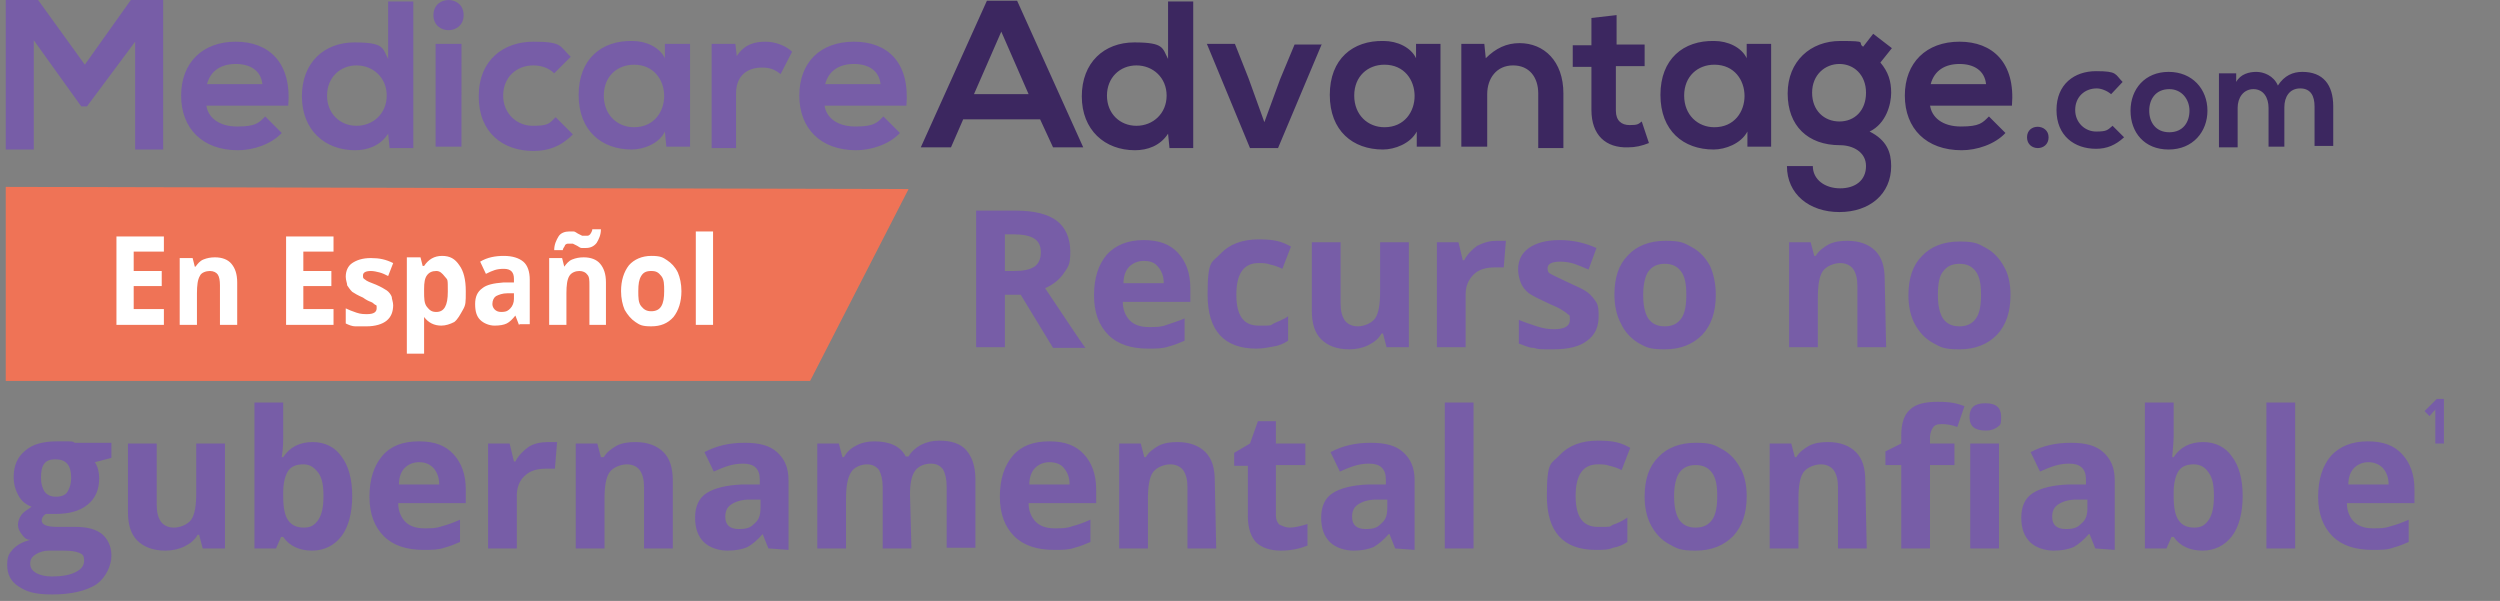
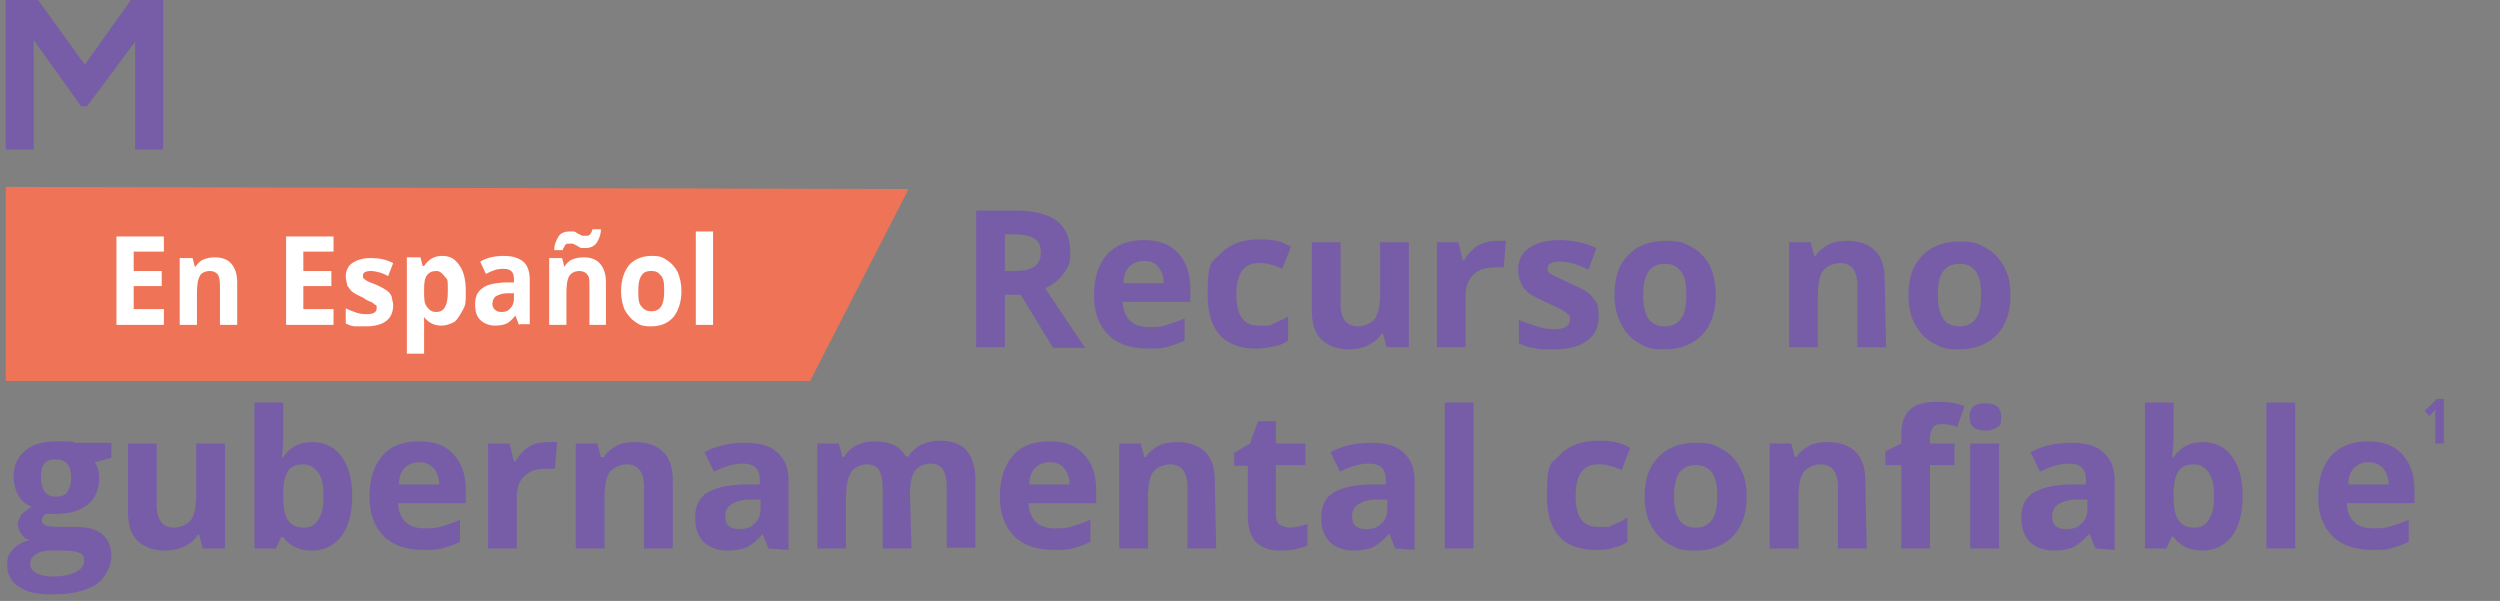
<svg xmlns="http://www.w3.org/2000/svg" viewBox="0 0 347.8 83.6">
  <rect x="0" y="0" width="347.8" height="83.6" fill="#808080" stroke="none" />
  <defs>
    <style>.cls-1,.cls-2{fill:#775da7}.cls-1,.cls-3{fill-rule:evenodd}.cls-3{fill:#3c2760}</style>
  </defs>
  <g>
    <g id="Layer_2">
      <g>
        <path fill="#ef7356" d="m.8 26 125.6.3L112.7 53H.8V26Z" />
        <path fill="#fff" d="M22.8 45.2h-6.6V32.9h6.6V35h-4.2v2.7h3.9v2.1h-3.9V43h4.2v2.2Zm10.2 0h-2.4v-5.5c0-.7-.1-1.2-.3-1.5-.2-.3-.6-.5-1.1-.5s-1.2.2-1.4.7c-.3.5-.4 1.3-.4 2.4v4.4H25v-9.3h1.8l.3 1.2h.1c.3-.4.6-.8 1.1-1s1-.3 1.6-.3c1 0 1.8.3 2.3.9.5.6.8 1.4.8 2.6v5.9Zm13.4 0h-6.6V32.9h6.6V35h-4.2v2.7h3.9v2.1h-3.9V43h4.2v2.2Zm8.3-2.8c0 1-.3 1.7-.9 2.2s-1.6.8-2.8.8h-1.6c-.4 0-.9-.2-1.3-.4v-2.1c.4.2.9.4 1.5.6.6.2 1 .2 1.5.2.9 0 1.3-.3 1.3-.8s0-.4-.2-.5-.3-.3-.6-.4-.7-.3-1.1-.6c-.7-.3-1.2-.6-1.5-.8-.3-.3-.5-.6-.7-.9 0-.3-.2-.7-.2-1.2 0-.8.3-1.5.9-1.9.6-.4 1.4-.7 2.6-.7s2.1.2 3.1.7l-.7 1.8c-.4-.2-.8-.4-1.2-.5s-.8-.2-1.2-.2c-.7 0-1.1.2-1.1.6s0 .4.3.6c.2.2.7.4 1.5.7.7.3 1.2.6 1.5.8s.6.6.7.9c0 .3.2.7.2 1.2Zm6.7 2.9c-1 0-1.8-.4-2.4-1.2v5.1h-2.4V35.8h1.9l.3 1.2h.2c.6-.9 1.4-1.4 2.5-1.4s1.8.4 2.4 1.3c.6.8.9 2 .9 3.6s0 1.9-.4 2.6-.7 1.3-1.2 1.7c-.6.3-1.2.5-1.8.5Zm-.7-7.6c-.6 0-1 .2-1.3.6-.3.4-.4 1-.4 1.9v.3c0 1 0 1.7.4 2.2s.7.7 1.3.7c1.1 0 1.6-.9 1.6-2.8s0-1.6-.4-2.1-.7-.8-1.2-.8Zm11.5 7.5-.5-1.3c-.4.5-.8.9-1.2 1.1s-1 .3-1.7.3-1.5-.3-2-.8-.7-1.2-.7-2.2.3-1.7 1-2.2c.6-.5 1.6-.7 2.9-.8h1.5v-.5c0-.9-.4-1.4-1.4-1.4s-1.5.2-2.5.7l-.8-1.7c1-.6 2.1-.8 3.3-.8s2.1.3 2.7.8.9 1.4.9 2.5v6.2h-1.4Zm-.7-4.4h-.9c-.7 0-1.2.2-1.6.4-.3.2-.5.6-.5 1.1s.4 1.1 1.2 1.1 1-.2 1.3-.5.5-.8.5-1.3v-.8Zm12.9 4.4H82v-5.5c0-.7 0-1.2-.3-1.5-.2-.3-.6-.5-1.1-.5s-1.1.2-1.4.7-.4 1.3-.4 2.4v4.4h-2.4v-9.3h1.8l.3 1.2c.3-.4.6-.8 1.1-1s1-.3 1.6-.3c1 0 1.8.3 2.3.9s.8 1.4.8 2.6v5.9Zm-5.3-11.3c-.2 0-.3 0-.5.2 0 .2-.3.4-.3.7h-1.2c0-.8.3-1.4.6-1.9s.9-.7 1.5-.7h.6c.2 0 .4.2.6.3l.6.3h.6c.2 0 .3 0 .5-.2 0 0 .3-.4.3-.7h1.2c0 .8-.3 1.4-.6 1.9-.4.5-.9.7-1.5.7h-.6c-.2 0-.4-.2-.6-.3l-.6-.3h-.6Zm9.7 6.6c0 .9 0 1.6.4 2.1s.8.7 1.4.7 1.1-.2 1.4-.7.4-1.2.4-2.1 0-1.6-.4-2.1-.7-.7-1.4-.7-1.1.2-1.4.7-.4 1.1-.4 2.1Zm6 0c0 1.5-.4 2.7-1.1 3.6-.8.9-1.8 1.3-3.1 1.3s-1.6-.2-2.2-.6-1.1-1-1.5-1.7c-.3-.7-.5-1.6-.5-2.6 0-1.5.4-2.7 1.1-3.6.7-.8 1.8-1.3 3.1-1.3s1.6.2 2.2.6 1.1.9 1.5 1.7c.3.7.5 1.6.5 2.6Zm4.4 4.7h-2.4v-13h2.4v13Z" />
      </g>
      <g id="Layer_1-2">
        <path d="m18.2 0-6.4 9-6.5-9H.8v20.8h3.9V5.6l6.6 9.2h.8l6.7-9v15h3.9V0h-4.5z" class="cls-1" />
        <g>
-           <path d="M36.5 11.7c-.2-1.9-1.7-2.8-3.7-2.8s-3.5.9-4 2.8h7.7Zm-7.8 2.9c.2 1.7 1.7 3 4.3 3s3-.5 3.9-1.4l2.3 2.3c-1.5 1.6-4 2.4-6.1 2.4-4.9 0-7.9-3-7.9-7.6s3-7.5 7.6-7.5 7.8 2.9 7.3 8.9H28.7ZM45.5 13.3c0 2.5 1.8 4.2 4.1 4.2s4.2-1.7 4.2-4.2-1.9-4.2-4.2-4.2-4.1 1.7-4.1 4.2M57.5.2v20.4h-3.3l-.2-2c-1.1 1.7-2.9 2.3-4.6 2.3-4.2 0-7.4-2.8-7.4-7.5s3.1-7.5 7.3-7.5 3.9.8 4.7 2.3v-8h3.5ZM60.6 20.4h3.6V6.1h-3.6v14.3Zm3.9-18.3c0 2.8-4.2 2.8-4.2 0s4.2-2.8 4.2 0M79.7 18.7C78 20.4 76.3 21 74.2 21c-4.2 0-7.6-2.5-7.6-7.6s3.5-7.6 7.6-7.6 3.6.6 5.2 2.1l-2.3 2.3c-.8-.8-1.9-1.1-2.9-1.1-2.4 0-4.2 1.7-4.2 4.2s1.9 4.2 4.1 4.2 2.3-.3 3.2-1.2l2.4 2.4ZM84 13.3c0 2.7 1.9 4.4 4.2 4.4 5.6 0 5.6-8.7 0-8.7-2.3 0-4.2 1.6-4.2 4.3m8.6-7.2H96v14.3h-3.3l-.2-2.1c-.8 1.7-3 2.5-4.6 2.5-4.2 0-7.4-2.6-7.4-7.6s3.2-7.6 7.5-7.5c1.9 0 3.8.9 4.5 2.4v-2ZM102.3 6.1l.2 1.7c1.1-1.7 2.6-2 4-2s2.9.6 3.7 1.4l-1.6 3.1c-.8-.6-1.4-.9-2.6-.9-1.9 0-3.6 1-3.6 3.6v7.6H99V6.1h3.3ZM122.5 11.7c-.2-1.9-1.7-2.8-3.7-2.8s-3.5.9-4 2.8h7.7Zm-7.8 2.9c.2 1.7 1.7 3 4.3 3s3-.5 3.9-1.4l2.3 2.3c-1.5 1.6-4 2.4-6.1 2.4-4.9 0-7.9-3-7.9-7.6s2.9-7.5 7.6-7.5 7.8 2.9 7.3 8.9h-11.4Z" class="cls-1" />
-           <path d="m139.3 4.4-3.8 8.7h7.6l-3.8-8.7Zm5.4 12.2H134l-1.7 3.9h-4.2L137.3.1h4.2l9.2 20.4h-4.2l-1.8-3.9ZM154 13.3c0 2.5 1.8 4.2 4.1 4.2s4.2-1.7 4.2-4.2-1.9-4.2-4.2-4.2-4.1 1.7-4.1 4.2M166 .2v20.4h-3.3l-.2-2c-1.1 1.7-2.9 2.3-4.6 2.3-4.2 0-7.4-2.8-7.4-7.5s3.1-7.5 7.3-7.5 3.9.8 4.7 2.3v-8h3.5ZM183.9 6.1l-6.1 14.5h-3.9l-6-14.5h3.9l1.9 4.8 2.2 6.1 2.2-6 2-4.8h3.8v-.1zM188.4 13.3c0 2.7 1.9 4.4 4.2 4.4 5.6 0 5.6-8.7 0-8.7-2.3 0-4.2 1.6-4.2 4.3m8.6-7.2h3.4v14.3h-3.3v-2.1c-.9 1.7-3.1 2.5-4.7 2.5-4.2 0-7.4-2.6-7.4-7.6s3.2-7.6 7.5-7.5c1.9 0 3.8.9 4.5 2.4v-2ZM214 20.5V13c0-2.2-1.2-3.9-3.5-3.9s-3.6 1.8-3.6 4v7.3h-3.6V6.1h3.2l.2 2c1.4-1.4 2.9-2.1 4.7-2.1 3.4 0 6.1 2.5 6.1 7v7.6H214ZM224.9 2.1v4.1h3.9v3h-4v6.2c0 1.4.8 2 1.9 2s1.2-.1 1.7-.5l1 3c-1 .4-1.9.6-2.9.6-3.1.1-5.1-1.7-5.1-5.2v-6h-2.6v-3h2.6V2.5l3.5-.4ZM234.3 13.3c0 2.7 1.9 4.4 4.2 4.4 5.6 0 5.6-8.7 0-8.7-2.3 0-4.2 1.6-4.2 4.3m8.7-7.2h3.4v14.3h-3.3v-2.1c-.9 1.7-3.1 2.5-4.7 2.5-4.2 0-7.4-2.6-7.4-7.6s3.2-7.6 7.5-7.5c1.9 0 3.8.9 4.5 2.4v-2ZM252.1 12.9c0 2.5 1.7 4 3.8 4s3.7-1.5 3.7-4-1.7-4-3.7-4-3.8 1.5-3.8 4m8.5-8.2 2.6 2-1.6 2c1.1 1.3 1.5 2.6 1.5 4.2s-.7 4.3-3 5.4c2.4 1.2 3 2.9 3 4.8 0 3.9-3 6.4-7.2 6.4s-7.3-2.5-7.3-6.4h3.6c0 1.9 1.7 3.1 3.8 3.1s3.6-1.1 3.6-3.1-1.9-2.9-3.6-2.9c-4.5 0-7.3-2.7-7.3-7.2s3.2-7.3 7.3-7.3 2.3.2 3.2.8l1.4-1.8ZM276.3 11.7c-.2-1.9-1.7-2.8-3.7-2.8s-3.5.9-4 2.8h7.7Zm-7.8 2.9c.2 1.7 1.7 3 4.3 3s3-.5 3.9-1.4l2.3 2.3c-1.5 1.6-4 2.4-6.1 2.4-4.9 0-7.9-3-7.9-7.6s3-7.5 7.6-7.5 7.8 2.9 7.3 8.9h-11.4ZM285 19.1c0 2-3 2-3 0s3-1.9 3 0M295.5 19.1c-1.2 1.1-2.4 1.6-3.9 1.6-3 0-5.5-1.8-5.5-5.4s2.5-5.4 5.5-5.4 2.6.4 3.7 1.5l-1.6 1.7c-.6-.5-1.4-.8-2-.8-1.7 0-3 1.2-3 3s1.4 3 2.9 3 1.6-.2 2.3-.8l1.6 1.6ZM299 15.4c0 1.6.9 3 2.8 3s2.8-1.4 2.8-3-1.1-3-2.8-3c-1.9 0-2.8 1.4-2.8 3m8.1 0c0 2.9-2 5.4-5.4 5.4s-5.3-2.4-5.3-5.4 2-5.4 5.3-5.4 5.4 2.4 5.4 5.4M315.6 20.5V15c0-1.4-.7-2.6-2.1-2.6s-2.2 1.2-2.2 2.6v5.5h-2.6V10.2h2.4v1.2c.6-1.1 1.8-1.4 2.8-1.4s2.4.5 3 1.9c.9-1.4 2.1-1.9 3.4-1.9 2.9 0 4.3 1.8 4.3 4.8v5.5H322v-5.5c0-1.4-.5-2.5-2-2.5s-2.2 1.2-2.2 2.6v5.5h-2.2Z" class="cls-3" />
-         </g>
+           </g>
      </g>
      <g>
        <path d="M139.8 41v7.3h-4v-19h5.5c2.6 0 4.5.5 5.7 1.4s1.9 2.4 1.9 4.3-.3 2.1-.9 3-1.5 1.6-2.6 2.1c2.9 4.3 4.7 7.1 5.6 8.3h-4.5L142 41h-2.2Zm0-3.3h1.3c1.3 0 2.2-.2 2.8-.6.6-.4.9-1.1.9-2s-.3-1.5-.9-1.9c-.6-.4-1.6-.6-2.9-.6h-1.2v5.1ZM159.7 48.5c-2.3 0-4.2-.6-5.5-1.9-1.3-1.3-2-3.1-2-5.5s.6-4.3 1.8-5.7c1.2-1.3 2.9-2 5.1-2s3.7.6 4.8 1.8 1.7 2.8 1.7 4.9V42h-9.4c0 1.1.4 2 1 2.6s1.5.9 2.6.9 1.7 0 2.5-.3 1.6-.5 2.5-.9v3.1c-.7.3-1.4.6-2.2.8-.8.3-1.8.3-2.9.3Zm-.6-12.2c-.8 0-1.5.3-2 .8s-.8 1.3-.8 2.3h5.6c0-1-.3-1.7-.8-2.3s-1.1-.8-2-.8ZM174.8 48.5c-4.5 0-6.8-2.5-6.8-7.5s.6-4.4 1.8-5.7 3-2 5.3-2 3.2.3 4.5 1l-1.2 3.1c-.6-.3-1.2-.5-1.7-.6-.5-.2-1.1-.2-1.6-.2-2.1 0-3.1 1.5-3.1 4.4s1 4.3 3.1 4.3 1.5 0 2.1-.3 1.3-.5 2-1v3.4c-.6.4-1.3.7-2 .8s-1.4.3-2.4.3ZM192.9 48.3l-.5-1.9h-.2c-.4.7-1 1.2-1.8 1.6-.8.4-1.7.6-2.7.6-1.7 0-3-.5-3.9-1.4s-1.3-2.2-1.3-4v-9.5h4v8.5c0 1.1.2 1.8.6 2.4.4.5 1 .8 1.8.8s1.9-.4 2.4-1.1c.5-.7.7-2 .7-3.7v-6.9h4v14.6h-3.1ZM208.2 33.5h1.3l-.3 3.7H208c-1.3 0-2.3.3-3 1s-1.1 1.6-1.1 2.7v7.4h-4V33.7h3l.6 2.5h.2c.4-.8 1.1-1.5 1.8-2 1-.5 1.8-.7 2.7-.7ZM222.4 44c0 1.5-.5 2.6-1.6 3.4-1 .8-2.6 1.2-4.7 1.2s-2 0-2.7-.2c-.8 0-1.4-.4-2.1-.6v-3.3c.7.3 1.6.6 2.5.9.9.3 1.7.4 2.4.4 1.4 0 2.2-.4 2.2-1.3s-.1-.6-.3-.8-.5-.4-1-.7-1.1-.5-1.9-.9c-1.1-.5-1.9-.9-2.5-1.3-.5-.4-.9-.9-1.1-1.4s-.4-1.2-.4-1.9c0-1.3.5-2.3 1.5-3s2.4-1.1 4.3-1.1 3.5.4 5.1 1.1l-1.1 3c-.7-.3-1.4-.6-2-.8s-1.3-.3-1.9-.3c-1.2 0-1.8.3-1.8.9s.2.7.6.9 1.2.6 2.5 1.2c1.1.5 2 .9 2.5 1.3s.9.9 1.2 1.4.3 1.2.3 1.9ZM238.7 41c0 2.4-.6 4.2-1.9 5.6-1.3 1.3-3 2-5.2 2s-2.6-.3-3.7-.9c-1.1-.7-1.9-1.6-2.4-2.7-.6-1.1-.9-2.5-.9-4 0-2.4.6-4.2 1.9-5.5 1.2-1.3 3-2 5.2-2s2.6.3 3.7.9c1.1.6 1.9 1.5 2.5 2.6.5 1.1.8 2.5.8 4Zm-10.1 0c0 1.4.2 2.5.7 3.3.5.7 1.2 1.1 2.3 1.1s1.8-.4 2.3-1.1c.5-.7.7-1.8.7-3.3s-.2-2.5-.7-3.2-1.2-1.1-2.3-1.1-1.8.4-2.3 1.1c-.4.6-.7 1.7-.7 3.2ZM262.4 48.3h-4v-8.5c0-1.1-.2-1.8-.6-2.4-.4-.5-1-.8-1.8-.8s-1.9.4-2.4 1.1c-.5.7-.7 2-.7 3.7v6.9h-4V33.7h3l.5 1.9h.2c.4-.7 1.1-1.2 1.8-1.6.8-.4 1.7-.5 2.6-.5 1.7 0 3 .5 3.9 1.4s1.3 2.2 1.3 4l.2 9.4ZM279.7 41c0 2.4-.6 4.2-1.9 5.6-1.3 1.3-3 2-5.2 2s-2.6-.3-3.7-.9c-1.1-.6-1.9-1.5-2.5-2.6s-.9-2.5-.9-4c0-2.4.6-4.2 1.9-5.5 1.2-1.3 3-2 5.2-2s2.6.3 3.7.9c1.1.6 1.9 1.5 2.5 2.6.6 1 .9 2.4.9 3.9Zm-10.1 0c0 1.4.2 2.5.7 3.3.5.7 1.2 1.1 2.3 1.1s1.8-.4 2.3-1.1c.5-.7.7-1.8.7-3.3s-.2-2.5-.7-3.2-1.2-1.1-2.3-1.1-1.8.4-2.3 1.1c-.5.6-.7 1.7-.7 3.2Z" class="cls-2" />
      </g>
      <g>
        <path d="M15.5 61.7v2l-2.3.6c.4.6.6 1.4.6 2.2 0 1.6-.5 2.8-1.6 3.7-1.1.9-2.6 1.3-4.5 1.3H6.4c-.4.2-.6.6-.6.9 0 .6.7.9 2.2.9h2.5c1.6 0 2.8.3 3.7 1 .8.7 1.3 1.7 1.3 3s-.7 3-2.1 4c-1.4.9-3.5 1.4-6.1 1.4s-3.6-.4-4.7-1.1-1.6-1.7-1.6-3 .3-1.6.8-2.2c.6-.6 1.3-1 2.4-1.3-.6 0-.9-.4-1.2-.8-.3-.4-.5-.8-.5-1.3s.2-1 .5-1.4.8-.7 1.4-1.1c-.8-.3-1.4-.8-1.8-1.5s-.7-1.6-.7-2.6c0-1.6.5-2.8 1.6-3.7 1-.9 2.5-1.3 4.4-1.3h1.4c.6 0 .9 0 1.1.2h5.1ZM4.2 78.4c0 .6.3 1 .8 1.3s1.3.5 2.2.5c1.4 0 2.5-.2 3.3-.6s1.2-.9 1.2-1.6-.2-.9-.7-1.1-1.2-.3-2.2-.3h-2c-.7 0-1.3.2-1.8.5s-.8.7-.8 1.3Zm1.5-11.9c0 .8.2 1.4.5 1.9.4.5.9.7 1.6.7s1.3-.2 1.6-.7.5-1.1.5-1.9c0-1.8-.7-2.6-2.2-2.6s-2 .8-2 2.6ZM28.2 76.3l-.5-1.9h-.2c-.4.7-1 1.2-1.8 1.6s-1.7.6-2.7.6c-1.7 0-3-.5-3.9-1.4s-1.3-2.2-1.3-4v-9.5h4v8.5c0 1.1.2 1.8.6 2.4.4.5 1 .8 1.8.8s1.9-.4 2.4-1.1.7-2 .7-3.7v-6.9h4v14.6h-3.1ZM43.5 61.5c1.7 0 3.1.7 4 2 1 1.3 1.5 3.2 1.5 5.5s-.5 4.3-1.5 5.6c-1 1.3-2.4 2-4.1 2s-3.1-.6-4-1.9h-.3l-.7 1.6h-3V56h4v4.7c0 .6 0 1.6-.2 2.9h.2c.9-1.4 2.3-2.1 4.1-2.1Zm-1.3 3.1c-1 0-1.7.3-2.1.9-.4.6-.7 1.6-.7 3v.5c0 1.6.2 2.7.7 3.4.5.7 1.2 1 2.2 1s1.5-.4 2-1.1c.5-.8.7-1.8.7-3.3s-.2-2.5-.7-3.2c-.6-.8-1.2-1.2-2.1-1.2ZM58.9 76.5c-2.3 0-4.2-.6-5.5-1.9s-2-3.1-2-5.5.6-4.3 1.8-5.7c1.2-1.4 2.9-2 5.1-2s3.7.6 4.8 1.8c1.1 1.2 1.7 2.8 1.7 4.9V70h-9.4c0 1.1.4 2 1 2.6s1.5.9 2.6.9 1.7 0 2.5-.3c.8-.2 1.6-.5 2.5-.9v3.1c-.7.3-1.4.6-2.2.8-.8.3-1.8.3-2.9.3Zm-.6-12.2c-.8 0-1.5.3-2 .8s-.8 1.3-.8 2.3h5.6c0-1-.3-1.7-.8-2.3-.5-.5-1.1-.8-2-.8ZM76.2 61.5h1.3l-.3 3.7H76c-1.3 0-2.3.3-3 1-.7.6-1.1 1.6-1.1 2.7v7.4h-4V61.7h3l.6 2.5h.2c.4-.8 1.1-1.5 1.8-2s1.8-.7 2.7-.7ZM93.6 76.3h-4v-8.5c0-1.1-.2-1.8-.6-2.4-.4-.5-1-.8-1.8-.8s-1.9.4-2.4 1.1-.7 2-.7 3.7v6.9h-4V61.7h3l.5 1.9h.4c.4-.7 1.1-1.2 1.8-1.6.8-.4 1.7-.5 2.6-.5 1.7 0 3 .5 3.9 1.4s1.3 2.2 1.3 4v9.4ZM106.9 76.3l-.8-2c-.7.8-1.4 1.4-2.1 1.8-.7.3-1.6.5-2.8.5s-2.5-.4-3.3-1.2-1.2-1.9-1.2-3.4.5-2.7 1.6-3.4c1.1-.7 2.7-1.1 4.9-1.2h2.5v-.7c0-1.5-.8-2.2-2.3-2.2s-2.5.4-4.1 1.1L98 62.9c1.7-.9 3.5-1.3 5.6-1.3s3.5.4 4.5 1.3 1.6 2.1 1.6 3.9v9.7l-2.7-.2Zm-1.1-6.8h-1.5c-1.2 0-2 .3-2.6.7s-.8 1-.8 1.7c0 1.1.6 1.7 1.9 1.7s1.7-.3 2.2-.8c.6-.5.8-1.2.8-2.1v-1.2ZM126.8 76.3h-4v-8.5c0-1.1-.2-1.8-.5-2.4-.4-.5-.9-.8-1.7-.8s-1.8.4-2.2 1.1c-.5.8-.7 2-.7 3.7v6.9h-4V61.7h3l.5 1.9h.2c.4-.7.9-1.2 1.7-1.6.7-.4 1.6-.6 2.5-.6 2.2 0 3.7.7 4.4 2.1h.4c.4-.7 1-1.2 1.7-1.6.8-.4 1.6-.6 2.6-.6 1.6 0 2.9.4 3.7 1.3s1.3 2.2 1.3 4.1v9.5h-4v-8.5c0-1.1-.2-1.8-.5-2.4-.4-.5-.9-.8-1.7-.8s-1.7.3-2.2 1-.7 1.8-.7 3.3l.2 7.5ZM146.6 76.5c-2.3 0-4.2-.6-5.5-1.9s-2-3.1-2-5.5.6-4.3 1.8-5.7c1.2-1.4 2.9-2 5.1-2s3.7.6 4.8 1.8c1.1 1.2 1.7 2.8 1.7 4.9V70h-9.4c0 1.1.4 2 1 2.6s1.5.9 2.6.9 1.7 0 2.5-.3c.8-.2 1.6-.5 2.5-.9v3.1c-.7.3-1.4.6-2.2.8-.8.3-1.7.3-2.9.3Zm-.6-12.2c-.8 0-1.5.3-2 .8s-.8 1.3-.8 2.3h5.6c0-1-.3-1.7-.8-2.3-.4-.5-1.1-.8-2-.8ZM169.2 76.3h-4v-8.5c0-1.1-.2-1.8-.6-2.4-.4-.5-1-.8-1.8-.8s-1.9.4-2.4 1.1-.7 2-.7 3.7v6.9h-4V61.7h3l.5 1.9h.2c.4-.7 1.1-1.2 1.8-1.6.8-.4 1.7-.5 2.6-.5 1.7 0 3 .5 3.9 1.4s1.3 2.2 1.3 4l.2 9.4ZM179.4 73.4c.7 0 1.5-.2 2.5-.5v3c-1 .4-2.2.7-3.7.7s-2.7-.4-3.5-1.2c-.7-.8-1.1-2-1.1-3.6v-7h-1.9V63l2.2-1.3 1.1-3.1h2.5v3.1h4.1v3h-4.1v7c0 .6.2 1 .5 1.3.5.2.9.4 1.4.4ZM194.1 76.3l-.8-2h-.1c-.7.8-1.4 1.4-2.1 1.8-.7.3-1.6.5-2.8.5s-2.5-.4-3.3-1.2c-.8-.8-1.2-1.9-1.2-3.4s.5-2.7 1.6-3.4c1.1-.7 2.7-1.1 4.9-1.2h2.5v-.7c0-1.5-.8-2.2-2.3-2.2s-2.5.4-4.1 1.1l-1.3-2.7c1.7-.9 3.5-1.3 5.6-1.3s3.5.4 4.5 1.3 1.6 2.1 1.6 3.9v9.7l-2.7-.2Zm-1.1-6.8h-1.5c-1.2 0-2 .3-2.6.7s-.8 1-.8 1.7c0 1.1.6 1.7 1.9 1.7s1.7-.3 2.2-.8c.6-.5.8-1.2.8-2.1v-1.2ZM205 76.3h-4V56h4v20.3ZM222 76.5c-4.5 0-6.8-2.5-6.8-7.5s.6-4.4 1.8-5.7 3-2 5.3-2 3.2.3 4.5 1l-1.2 3.1c-.6-.3-1.2-.5-1.7-.6-.5-.2-1.1-.2-1.6-.2-2.1 0-3.1 1.5-3.1 4.4s1 4.3 3.1 4.3 1.5 0 2.1-.3c.6-.2 1.3-.5 2-1v3.4c-.6.4-1.3.7-2 .8-.6.3-1.4.3-2.4.3ZM243 69c0 2.4-.6 4.2-1.9 5.6-1.3 1.3-3 2-5.2 2s-2.6-.3-3.7-.9c-1.1-.6-1.9-1.5-2.5-2.6s-.9-2.5-.9-4c0-2.4.6-4.2 1.9-5.5 1.2-1.3 3-2 5.2-2s2.6.3 3.7.9c1.1.6 1.9 1.5 2.5 2.6.6 1 .9 2.4.9 3.9Zm-10.1 0c0 1.4.2 2.5.7 3.3.5.7 1.2 1.1 2.3 1.1s1.8-.4 2.3-1.1.7-1.8.7-3.3-.2-2.5-.7-3.2-1.2-1.1-2.3-1.1-1.8.4-2.3 1.1c-.4.6-.7 1.7-.7 3.2ZM259.7 76.3h-4v-8.5c0-1.1-.2-1.8-.6-2.4-.4-.5-1-.8-1.8-.8s-1.9.4-2.4 1.1-.7 2-.7 3.7v6.9h-4V61.7h3l.5 1.9h.2c.4-.7 1.1-1.2 1.8-1.6.8-.4 1.7-.5 2.6-.5 1.7 0 3 .5 3.9 1.4s1.3 2.2 1.3 4l.2 9.4ZM271.9 64.7h-3.4v11.6h-4V64.7h-2.2v-1.9l2.2-1.1v-1.1c0-1.7.4-2.9 1.2-3.6.8-.8 2.1-1.1 3.9-1.1s2.6.2 3.7.6l-1 2.9c-.8-.3-1.5-.4-2.2-.4s-1 .2-1.2.5-.4.8-.4 1.3v.9h3.4v3ZM274 58c0-1.3.7-1.9 2.2-1.9s2.2.6 2.2 1.9-.2 1.1-.5 1.4c-.4.3-.9.5-1.6.5-1.6 0-2.3-.6-2.3-1.9Zm4.1 18.3h-4V61.7h4v14.6ZM291.5 76.3l-.8-2h-.1c-.7.8-1.4 1.4-2.1 1.8-.7.3-1.6.5-2.8.5s-2.5-.4-3.3-1.2c-.8-.8-1.2-1.9-1.2-3.4s.5-2.7 1.6-3.4c1.1-.7 2.7-1.1 4.9-1.2h2.5v-.7c0-1.5-.8-2.2-2.3-2.2s-2.5.4-4.1 1.1l-1.3-2.7c1.7-.9 3.5-1.3 5.6-1.3s3.5.4 4.5 1.3 1.6 2.1 1.6 3.9v9.7l-2.7-.2Zm-1.1-6.8h-1.5c-1.2 0-2 .3-2.6.7s-.8 1-.8 1.7c0 1.1.6 1.7 1.9 1.7s1.7-.3 2.2-.8c.6-.5.8-1.2.8-2.1v-1.2ZM306.5 61.5c1.7 0 3.1.7 4 2 1 1.3 1.5 3.2 1.5 5.5s-.5 4.3-1.5 5.6-2.4 2-4.1 2-3.1-.6-4-1.9h-.3l-.7 1.6h-3V56h4v4.7c0 .6-.1 1.6-.2 2.9h.2c.9-1.4 2.3-2.1 4.1-2.1Zm-1.3 3.1c-1 0-1.7.3-2.1.9s-.7 1.6-.7 3v.5c0 1.6.2 2.7.7 3.4s1.2 1 2.2 1 1.5-.4 2-1.1c.5-.8.7-1.8.7-3.3s-.2-2.5-.7-3.2c-.5-.8-1.2-1.2-2.1-1.2ZM319.3 76.3h-4V56h4v20.3ZM330 76.5c-2.3 0-4.2-.6-5.5-1.9s-2-3.1-2-5.5.6-4.3 1.8-5.7c1.2-1.3 2.9-2 5.1-2s3.7.6 4.8 1.8c1.1 1.2 1.7 2.8 1.7 4.9V70h-9.4c0 1.1.4 2 1 2.6s1.5.9 2.6.9 1.7 0 2.5-.3c.8-.2 1.6-.5 2.5-.9v3.1c-.7.3-1.4.6-2.2.8-.7.3-1.7.3-2.9.3Zm-.5-12.2c-.8 0-1.5.3-2 .8s-.8 1.3-.8 2.3h5.6c0-1-.3-1.7-.8-2.3-.5-.5-1.2-.8-2-.8Z" class="cls-2" />
      </g>
      <path d="M340 61.7h-1.2V56.9s0 .1-.1.2l-.2.2-.5.6-.7-.7 1.7-1.7h1v6.2Z" class="cls-2" />
    </g>
  </g>
</svg>